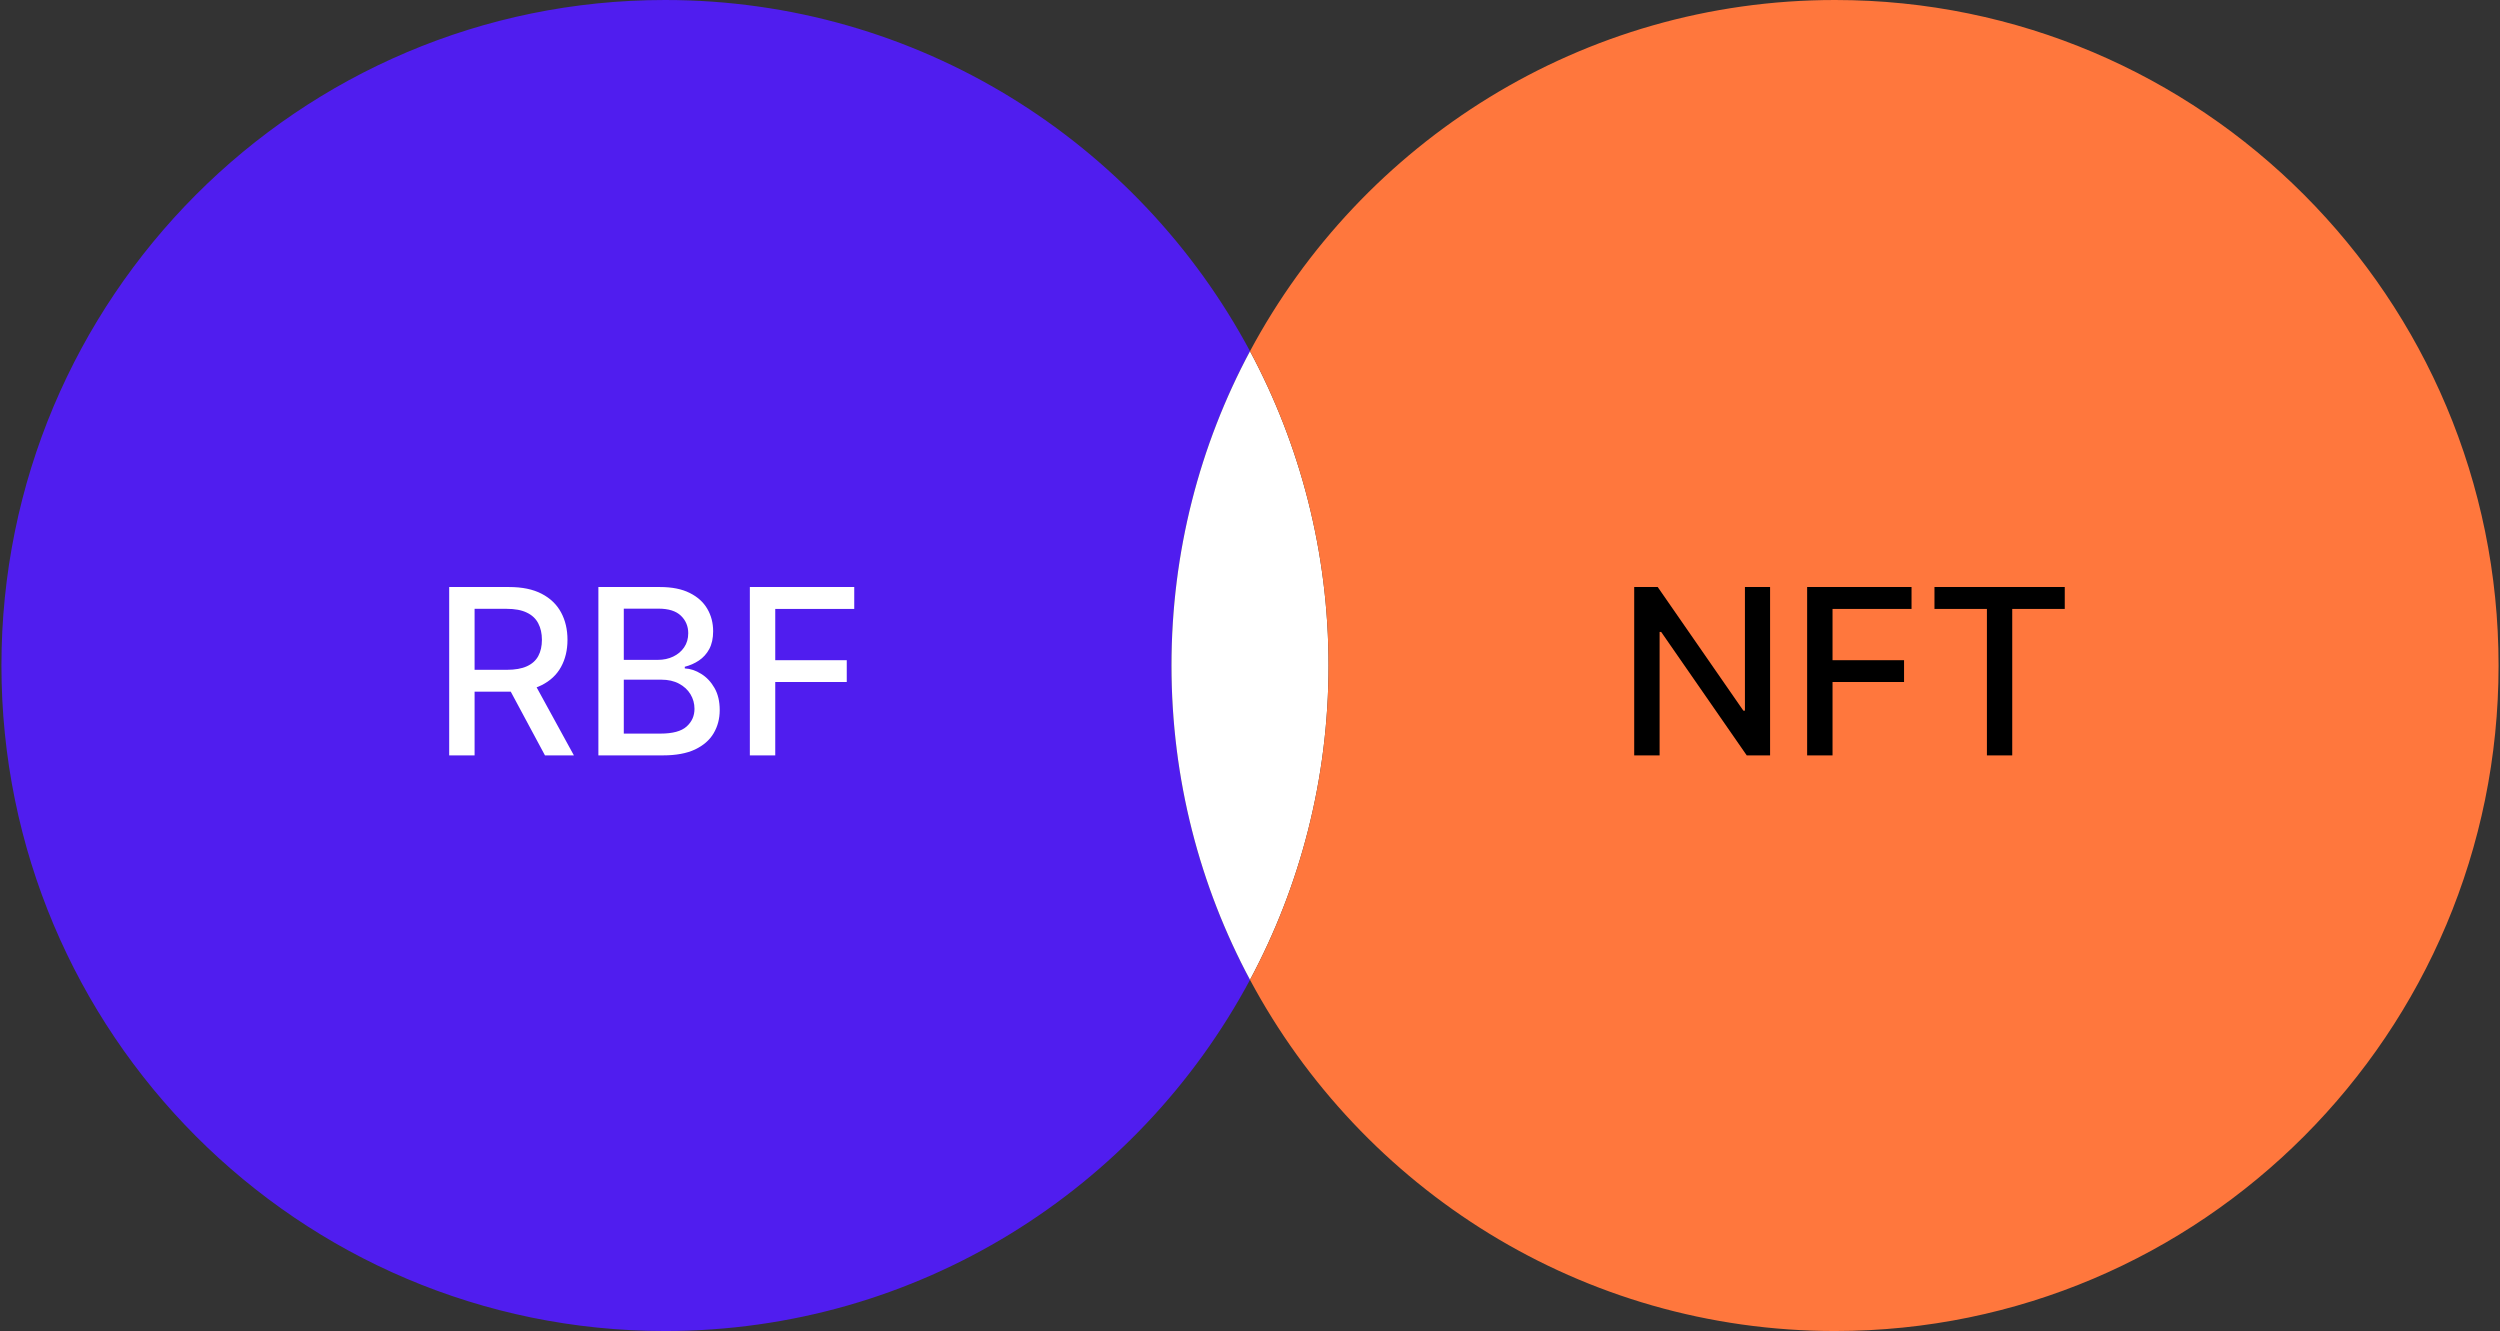
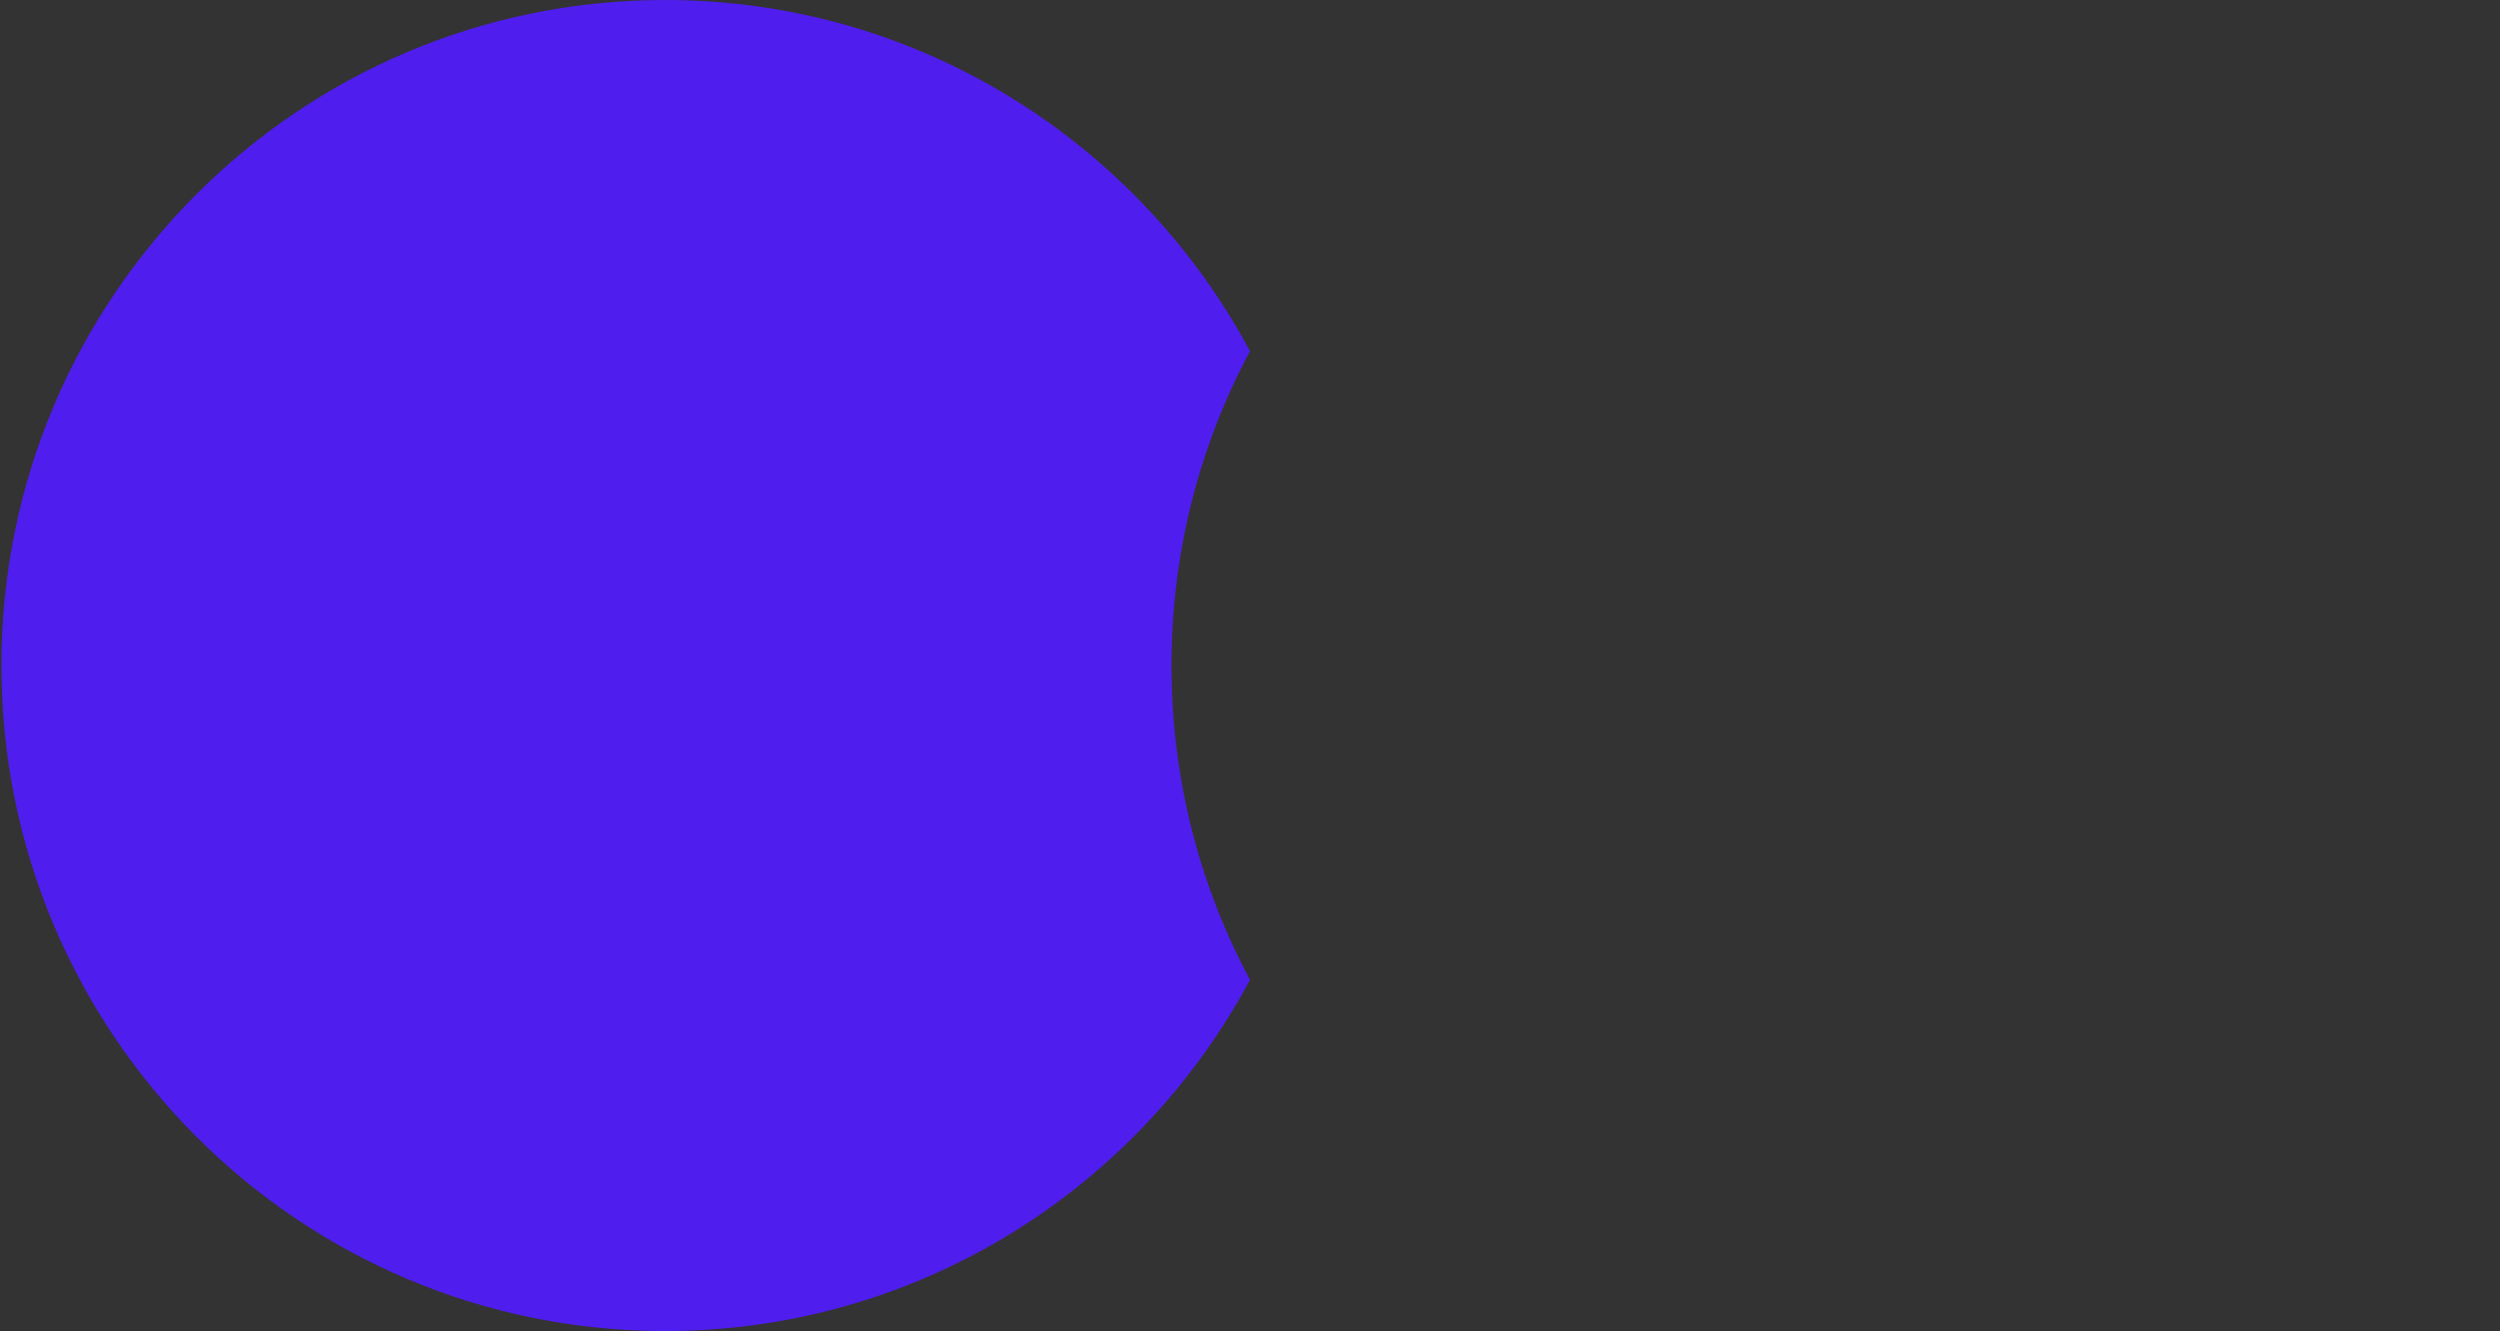
<svg xmlns="http://www.w3.org/2000/svg" width="432" height="230" viewBox="0 0 432 230" fill="none">
  <rect x="0" y="0" width="432" height="230" fill="#333333" stroke="none" />
  <path fill-rule="evenodd" clip-rule="evenodd" d="M216 60.685C207.342 76.861 202.431 95.355 202.431 115c0 19.645 4.911 38.139 13.569 54.315C196.666 205.437 158.647 230 114.909 230 51.583 230 .248 178.513.248 115 .248 51.487 51.583.0 114.909.0 158.647.0 196.666 24.563 216 60.685z" fill="#501def" />
-   <path fill-rule="evenodd" clip-rule="evenodd" d="M216 169.315C224.658 153.138 229.569 134.644 229.569 114.999c0-19.644-4.911-38.139-13.569-54.315C207.342 76.86 202.431 95.355 202.431 114.999c0 19.645 4.911 38.139 13.569 54.316z" fill="#fff" />
-   <path fill-rule="evenodd" clip-rule="evenodd" d="M216 169.315C224.658 153.139 229.57 134.645 229.57 115 229.57 95.355 224.658 76.861 216 60.685 235.334 24.563 273.353.0 317.092.0c63.325.0 114.66 51.487 114.66 115 0 63.513-51.335 115-114.66 115-43.739.0-81.758-24.563-101.092-60.685z" fill="#ff773d" />
-   <path d="M77.62 130.53V101.439H87.99C90.243 101.439 92.114 101.828 93.6 102.604 95.097 103.381 96.214 104.456 96.953 105.829 97.691 107.192 98.061 108.769 98.061 110.559 98.061 112.339 97.686 113.906 96.938 115.261 96.2 116.605 95.082 117.652 93.586 118.4 92.099 119.148 90.229 119.522 87.975 119.522H80.12V115.743H87.578C88.998 115.743 90.153 115.54 91.043 115.133 91.943 114.725 92.601 114.134 93.018 113.357 93.435 112.581 93.643 111.648 93.643 110.559 93.643 109.46 93.43 108.509 93.004 107.704 92.587 106.899 91.929 106.283 91.029 105.857 90.139 105.422 88.97 105.204 87.521 105.204H82.009V130.53H77.62zM91.981 117.405l7.188 13.125h-5L87.123 117.405H91.981zm11.42 13.125V101.439h10.654C116.119 101.439 117.829 101.78 119.183 102.462 120.537 103.135 121.55 104.048 122.222 105.204 122.895 106.35 123.231 107.642 123.231 109.082 123.231 110.294 123.008 111.316 122.563 112.15 122.118 112.974 121.522 113.636 120.774 114.138 120.035 114.631 119.221 114.991 118.33 115.218V115.502C119.296 115.549 120.239 115.862 121.157 116.439 122.085 117.008 122.852 117.817 123.458 118.868 124.064 119.92 124.367 121.198 124.367 122.704 124.367 124.19 124.017 125.526 123.316 126.709 122.625 127.884 121.555 128.816 120.106 129.508 118.657 130.189 116.806 130.53 114.552 130.53H103.401zm4.39-3.764H114.126C116.228 126.766 117.734 126.359 118.643 125.545 119.552 124.73 120.007 123.712 120.007 122.491 120.007 121.572 119.775 120.729 119.311 119.962 118.847 119.195 118.184 118.584 117.322 118.13 116.47 117.675 115.456 117.448 114.282 117.448h-6.491V126.766zm0-12.741H113.671C114.656 114.025 115.542 113.835 116.328 113.457 117.123 113.078 117.753 112.547 118.217 111.866 118.69 111.174 118.927 110.36 118.927 109.422 118.927 108.22 118.506 107.211 117.663 106.397 116.82 105.582 115.527 105.175 113.785 105.175h-5.994V114.025zm21.782 16.505V101.439h18.04V105.218h-13.65V114.082H146.32V117.846H133.963V130.53H129.573z" fill="#fff" />
-   <path d="M305.87 101.439V130.53H301.836l-14.787-21.335H286.78V130.53H282.39V101.439H286.453l14.801 21.364H301.524V101.439h4.346zM312.273 130.53V101.439h18.04V105.218H316.662V114.082H329.02V117.846H316.662V130.53H312.273zm22.003-25.312V101.439H356.79V105.218H347.714V130.53h-4.375V105.218H334.276z" fill="#000" />
</svg>